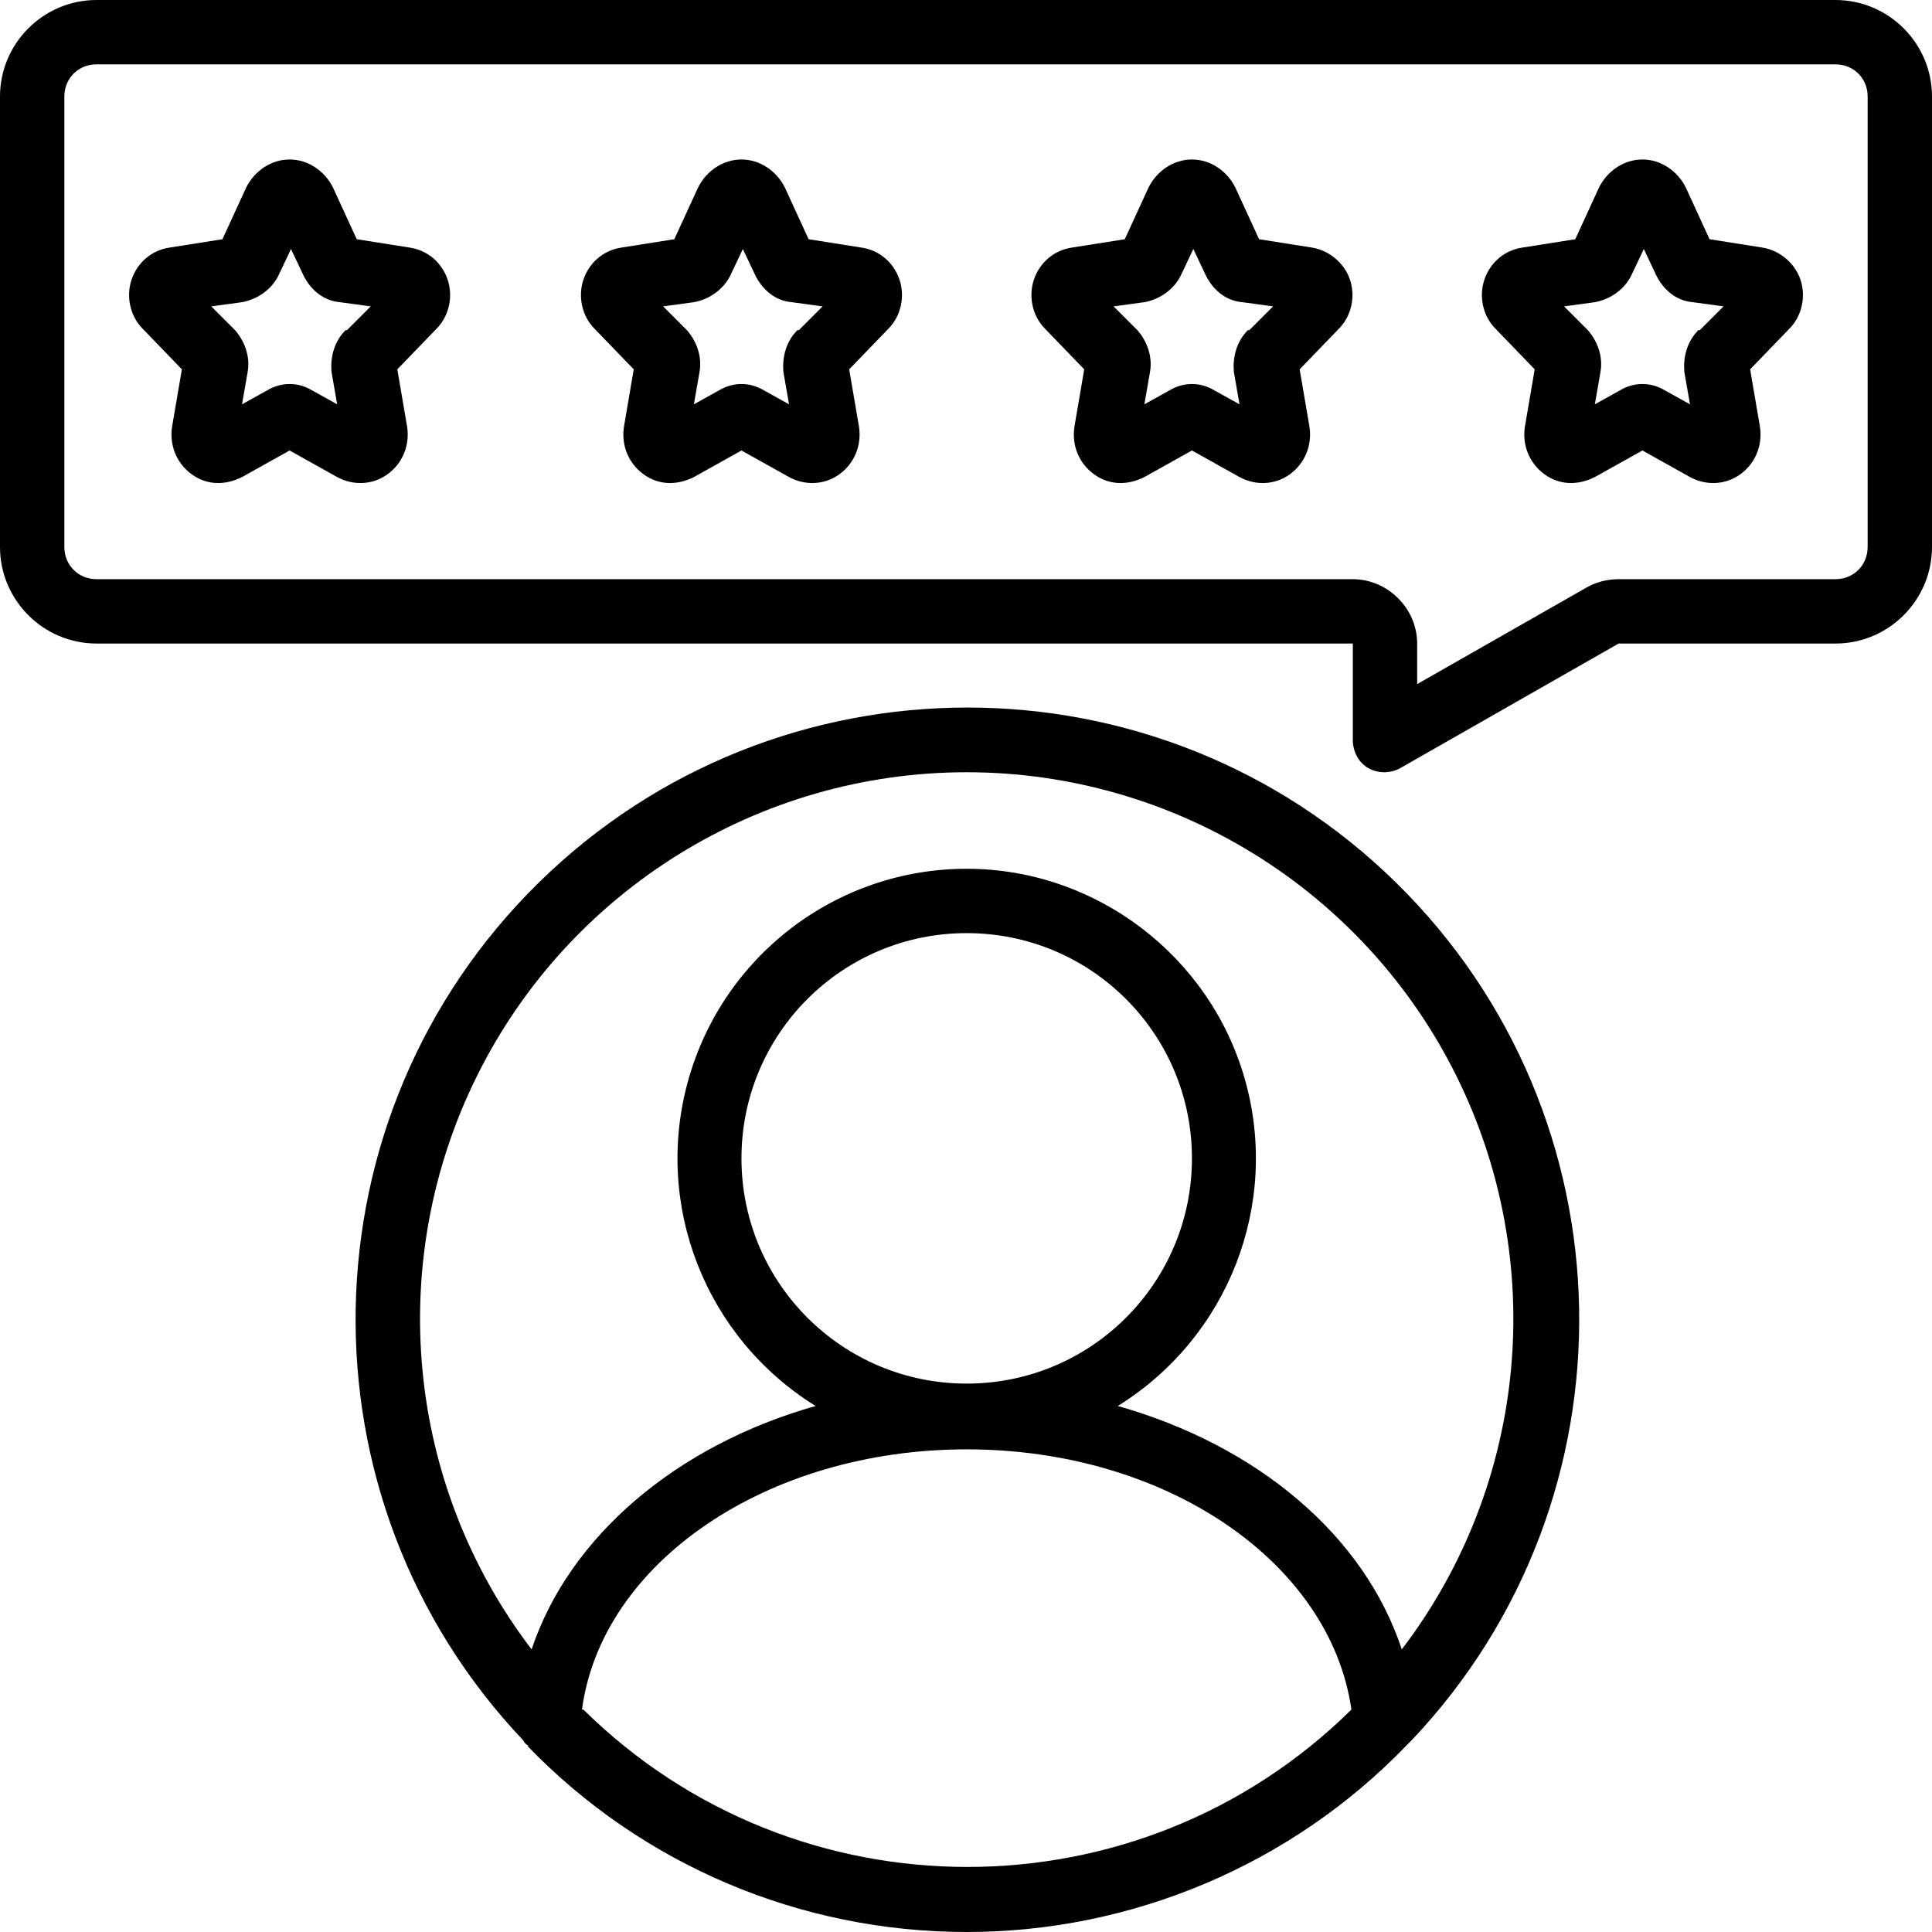
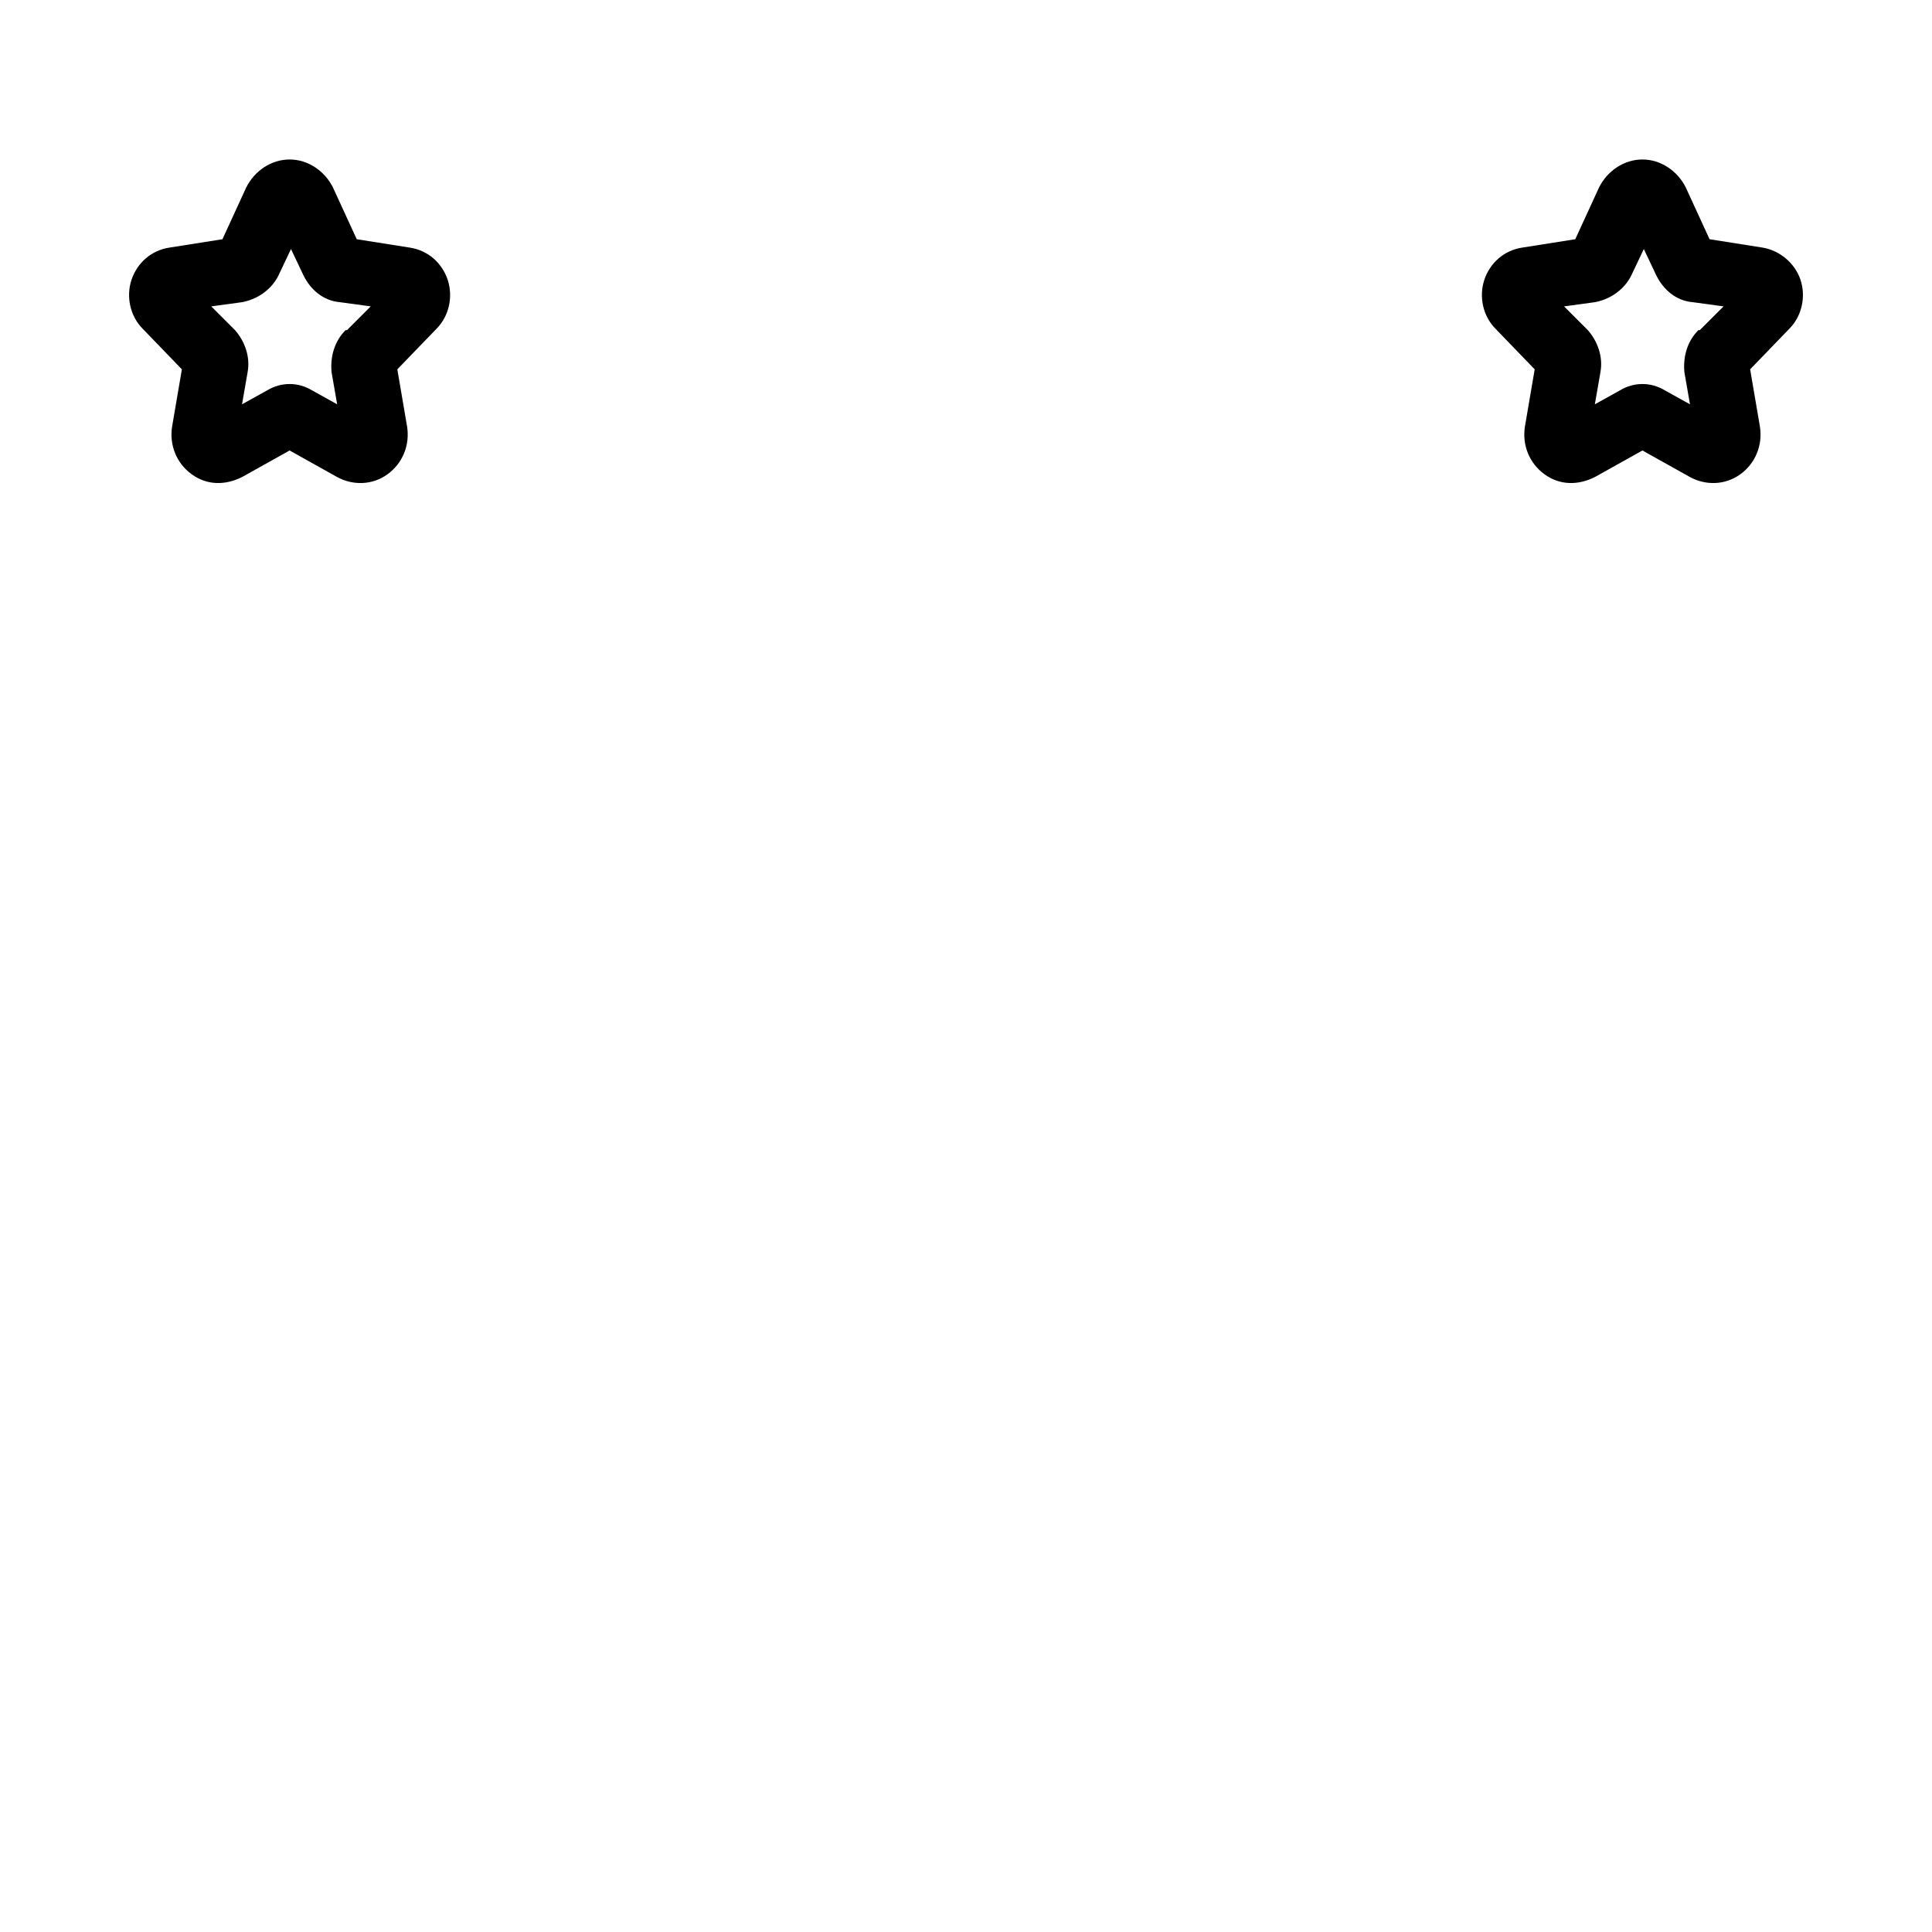
<svg xmlns="http://www.w3.org/2000/svg" xml:space="preserve" width="0.233in" height="0.233in" version="1.1" style="shape-rendering:geometricPrecision; text-rendering:geometricPrecision; image-rendering:optimizeQuality; fill-rule:evenodd; clip-rule:evenodd" viewBox="0 0 13.81 13.81">
  <defs>
    <style type="text/css">
   
    .fil0 {fill:black}
   
  </style>
  </defs>
  <g id="Layer_x0020_1">
    <g id="_1891144351920">
      <g id="Page-1">
        <g id="_016---Customer-Rating">
-           <path id="Shape" class="fil0" d="M13.12 0l-12.43 0c-0.38,0 -0.69,0.31 -0.69,0.69l0 3.22c0,0.38 0.31,0.69 0.69,0.69l8.98 0 0 0.69c0,0.08 0.04,0.16 0.11,0.2 0.07,0.04 0.16,0.04 0.23,0l1.56 -0.89 1.55 0c0.38,-0 0.69,-0.31 0.69,-0.69l0 -3.22c-0,-0.38 -0.31,-0.69 -0.69,-0.69zm0.23 3.91c0,0.13 -0.1,0.23 -0.23,0.23l-1.55 0c-0.08,0 -0.16,0.02 -0.23,0.06l-1.21 0.69 0 -0.29c-0,-0.25 -0.21,-0.46 -0.46,-0.46l-8.98 0c-0.13,0 -0.23,-0.1 -0.23,-0.23l0 -3.22c0,-0.13 0.1,-0.23 0.23,-0.23l12.43 0c0.13,0 0.23,0.1 0.23,0.23l0 3.22z" />
-           <path id="Shape_0" class="fil0" d="M3.77 12.48c0.82,0.85 1.95,1.33 3.14,1.33 1.18,0 2.32,-0.48 3.14,-1.33 0.01,-0.01 0.03,-0.03 0.04,-0.04 1.64,-1.73 1.59,-4.46 -0.11,-6.13 -1.7,-1.67 -4.43,-1.67 -6.13,0 -1.7,1.67 -1.75,4.4 -0.11,6.13 0.01,0.02 0.02,0.03 0.04,0.04zm0.39 -0.26c0.14,-1.05 1.32,-1.86 2.75,-1.86 1.43,0 2.6,0.81 2.75,1.86 -1.52,1.5 -3.97,1.5 -5.49,0zm2.75 -6.7c1.48,-0 2.84,0.84 3.5,2.17 0.66,1.33 0.51,2.92 -0.39,4.1 -0.27,-0.82 -1.04,-1.46 -2.03,-1.74 0.79,-0.49 1.16,-1.44 0.91,-2.33 -0.25,-0.89 -1.07,-1.51 -1.99,-1.51 -0.93,0 -1.74,0.62 -1.99,1.51 -0.25,0.89 0.12,1.84 0.91,2.33 -0.99,0.28 -1.76,0.93 -2.03,1.74 -0.9,-1.18 -1.05,-2.77 -0.39,-4.1 0.66,-1.33 2.02,-2.17 3.5,-2.17l0 0zm0 4.37c-0.89,0 -1.61,-0.72 -1.61,-1.61 0,-0.89 0.72,-1.61 1.61,-1.61 0.89,0 1.61,0.72 1.61,1.61 -0,0.89 -0.72,1.61 -1.61,1.61z" />
          <path id="Shape_1" class="fil0" d="M2.93 1.77l-0.38 -0.06 -0.17 -0.37c-0.06,-0.12 -0.18,-0.2 -0.31,-0.2 -0.13,0 -0.25,0.08 -0.31,0.2l-0.17 0.37 -0.38 0.06c-0.13,0.02 -0.23,0.11 -0.27,0.23 -0.04,0.12 -0.01,0.26 0.08,0.35l0.28 0.29 -0.07 0.41c-0.02,0.13 0.03,0.26 0.14,0.34 0.11,0.08 0.24,0.08 0.36,0.02l0.34 -0.19 0.34 0.19c0.11,0.06 0.25,0.06 0.36,-0.02 0.11,-0.08 0.16,-0.21 0.14,-0.34l-0.07 -0.41 0.28 -0.29c0.09,-0.09 0.12,-0.23 0.08,-0.35 -0.04,-0.12 -0.14,-0.21 -0.27,-0.23zm-0.46 0.59c-0.08,0.08 -0.11,0.19 -0.1,0.3l0.04 0.23 -0.18 -0.1c-0.1,-0.06 -0.22,-0.06 -0.32,0l-0.18 0.1 0.04 -0.23c0.02,-0.11 -0.02,-0.22 -0.09,-0.3l-0.17 -0.17 0.22 -0.03c0.11,-0.02 0.21,-0.09 0.26,-0.19l0.09 -0.19 0.09 0.19c0.05,0.1 0.14,0.18 0.26,0.19l0.22 0.03 -0.17 0.17z" />
-           <path id="Shape_2" class="fil0" d="M6.16 1.77l-0.38 -0.06 -0.17 -0.37c-0.06,-0.12 -0.18,-0.2 -0.31,-0.2 -0.13,0 -0.25,0.08 -0.31,0.2l-0.17 0.37 -0.38 0.06c-0.13,0.02 -0.23,0.11 -0.27,0.23 -0.04,0.12 -0.01,0.26 0.08,0.35l0.28 0.29 -0.07 0.41c-0.02,0.13 0.03,0.26 0.14,0.34 0.11,0.08 0.24,0.08 0.36,0.02l0.34 -0.19 0.34 0.19c0.11,0.06 0.25,0.06 0.36,-0.02 0.11,-0.08 0.16,-0.21 0.14,-0.34l-0.07 -0.41 0.28 -0.29c0.09,-0.09 0.12,-0.23 0.08,-0.35 -0.04,-0.12 -0.14,-0.21 -0.27,-0.23zm-0.46 0.59c-0.08,0.08 -0.11,0.19 -0.1,0.3l0.04 0.23 -0.18 -0.1c-0.1,-0.06 -0.22,-0.06 -0.32,0l-0.18 0.1 0.04 -0.23c0.02,-0.11 -0.02,-0.22 -0.09,-0.3l-0.17 -0.17 0.22 -0.03c0.11,-0.02 0.21,-0.09 0.26,-0.19l0.09 -0.19 0.09 0.19c0.05,0.1 0.14,0.18 0.26,0.19l0.22 0.03 -0.17 0.17z" />
-           <path id="Shape_3" class="fil0" d="M9.38 1.77l-0.38 -0.06 -0.17 -0.37c-0.06,-0.12 -0.18,-0.2 -0.31,-0.2 -0.13,0 -0.25,0.08 -0.31,0.2l-0.17 0.37 -0.38 0.06c-0.13,0.02 -0.23,0.11 -0.27,0.23 -0.04,0.12 -0.01,0.26 0.08,0.35l0.28 0.29 -0.07 0.41c-0.02,0.13 0.03,0.26 0.14,0.34 0.11,0.08 0.24,0.08 0.36,0.02l0.34 -0.19 0.34 0.19c0.11,0.06 0.25,0.06 0.36,-0.02 0.11,-0.08 0.16,-0.21 0.14,-0.34l-0.07 -0.41 0.28 -0.29c0.09,-0.09 0.12,-0.23 0.08,-0.35 -0.04,-0.12 -0.15,-0.21 -0.27,-0.23zm-0.46 0.59c-0.08,0.08 -0.11,0.19 -0.1,0.3l0.04 0.23 -0.18 -0.1c-0.1,-0.06 -0.22,-0.06 -0.32,0l-0.18 0.1 0.04 -0.23c0.02,-0.11 -0.02,-0.22 -0.09,-0.3l-0.17 -0.17 0.22 -0.03c0.11,-0.02 0.21,-0.09 0.26,-0.19l0.09 -0.19 0.09 0.19c0.05,0.1 0.14,0.18 0.26,0.19l0.22 0.03 -0.17 0.17z" />
          <path id="Shape_4" class="fil0" d="M12.6 1.77l-0.38 -0.06 -0.17 -0.37c-0.06,-0.12 -0.18,-0.2 -0.31,-0.2 -0.13,0 -0.25,0.08 -0.31,0.2l-0.17 0.37 -0.38 0.06c-0.13,0.02 -0.23,0.11 -0.27,0.23 -0.04,0.12 -0.01,0.26 0.08,0.35l0.28 0.29 -0.07 0.41c-0.02,0.13 0.03,0.26 0.14,0.34 0.11,0.08 0.24,0.08 0.36,0.02l0.34 -0.19 0.34 0.19c0.11,0.06 0.25,0.06 0.36,-0.02 0.11,-0.08 0.16,-0.21 0.14,-0.34l-0.07 -0.41 0.28 -0.29c0.09,-0.09 0.12,-0.23 0.08,-0.35 -0.04,-0.12 -0.15,-0.21 -0.27,-0.23zm-0.46 0.59c-0.08,0.08 -0.11,0.19 -0.1,0.3l0.04 0.23 -0.18 -0.1c-0.1,-0.06 -0.22,-0.06 -0.32,0l-0.18 0.1 0.04 -0.23c0.02,-0.11 -0.02,-0.22 -0.09,-0.3l-0.17 -0.17 0.22 -0.03c0.11,-0.02 0.21,-0.09 0.26,-0.19l0.09 -0.19 0.09 0.19c0.05,0.1 0.14,0.18 0.26,0.19l0.22 0.03 -0.17 0.17z" />
        </g>
      </g>
    </g>
  </g>
</svg>